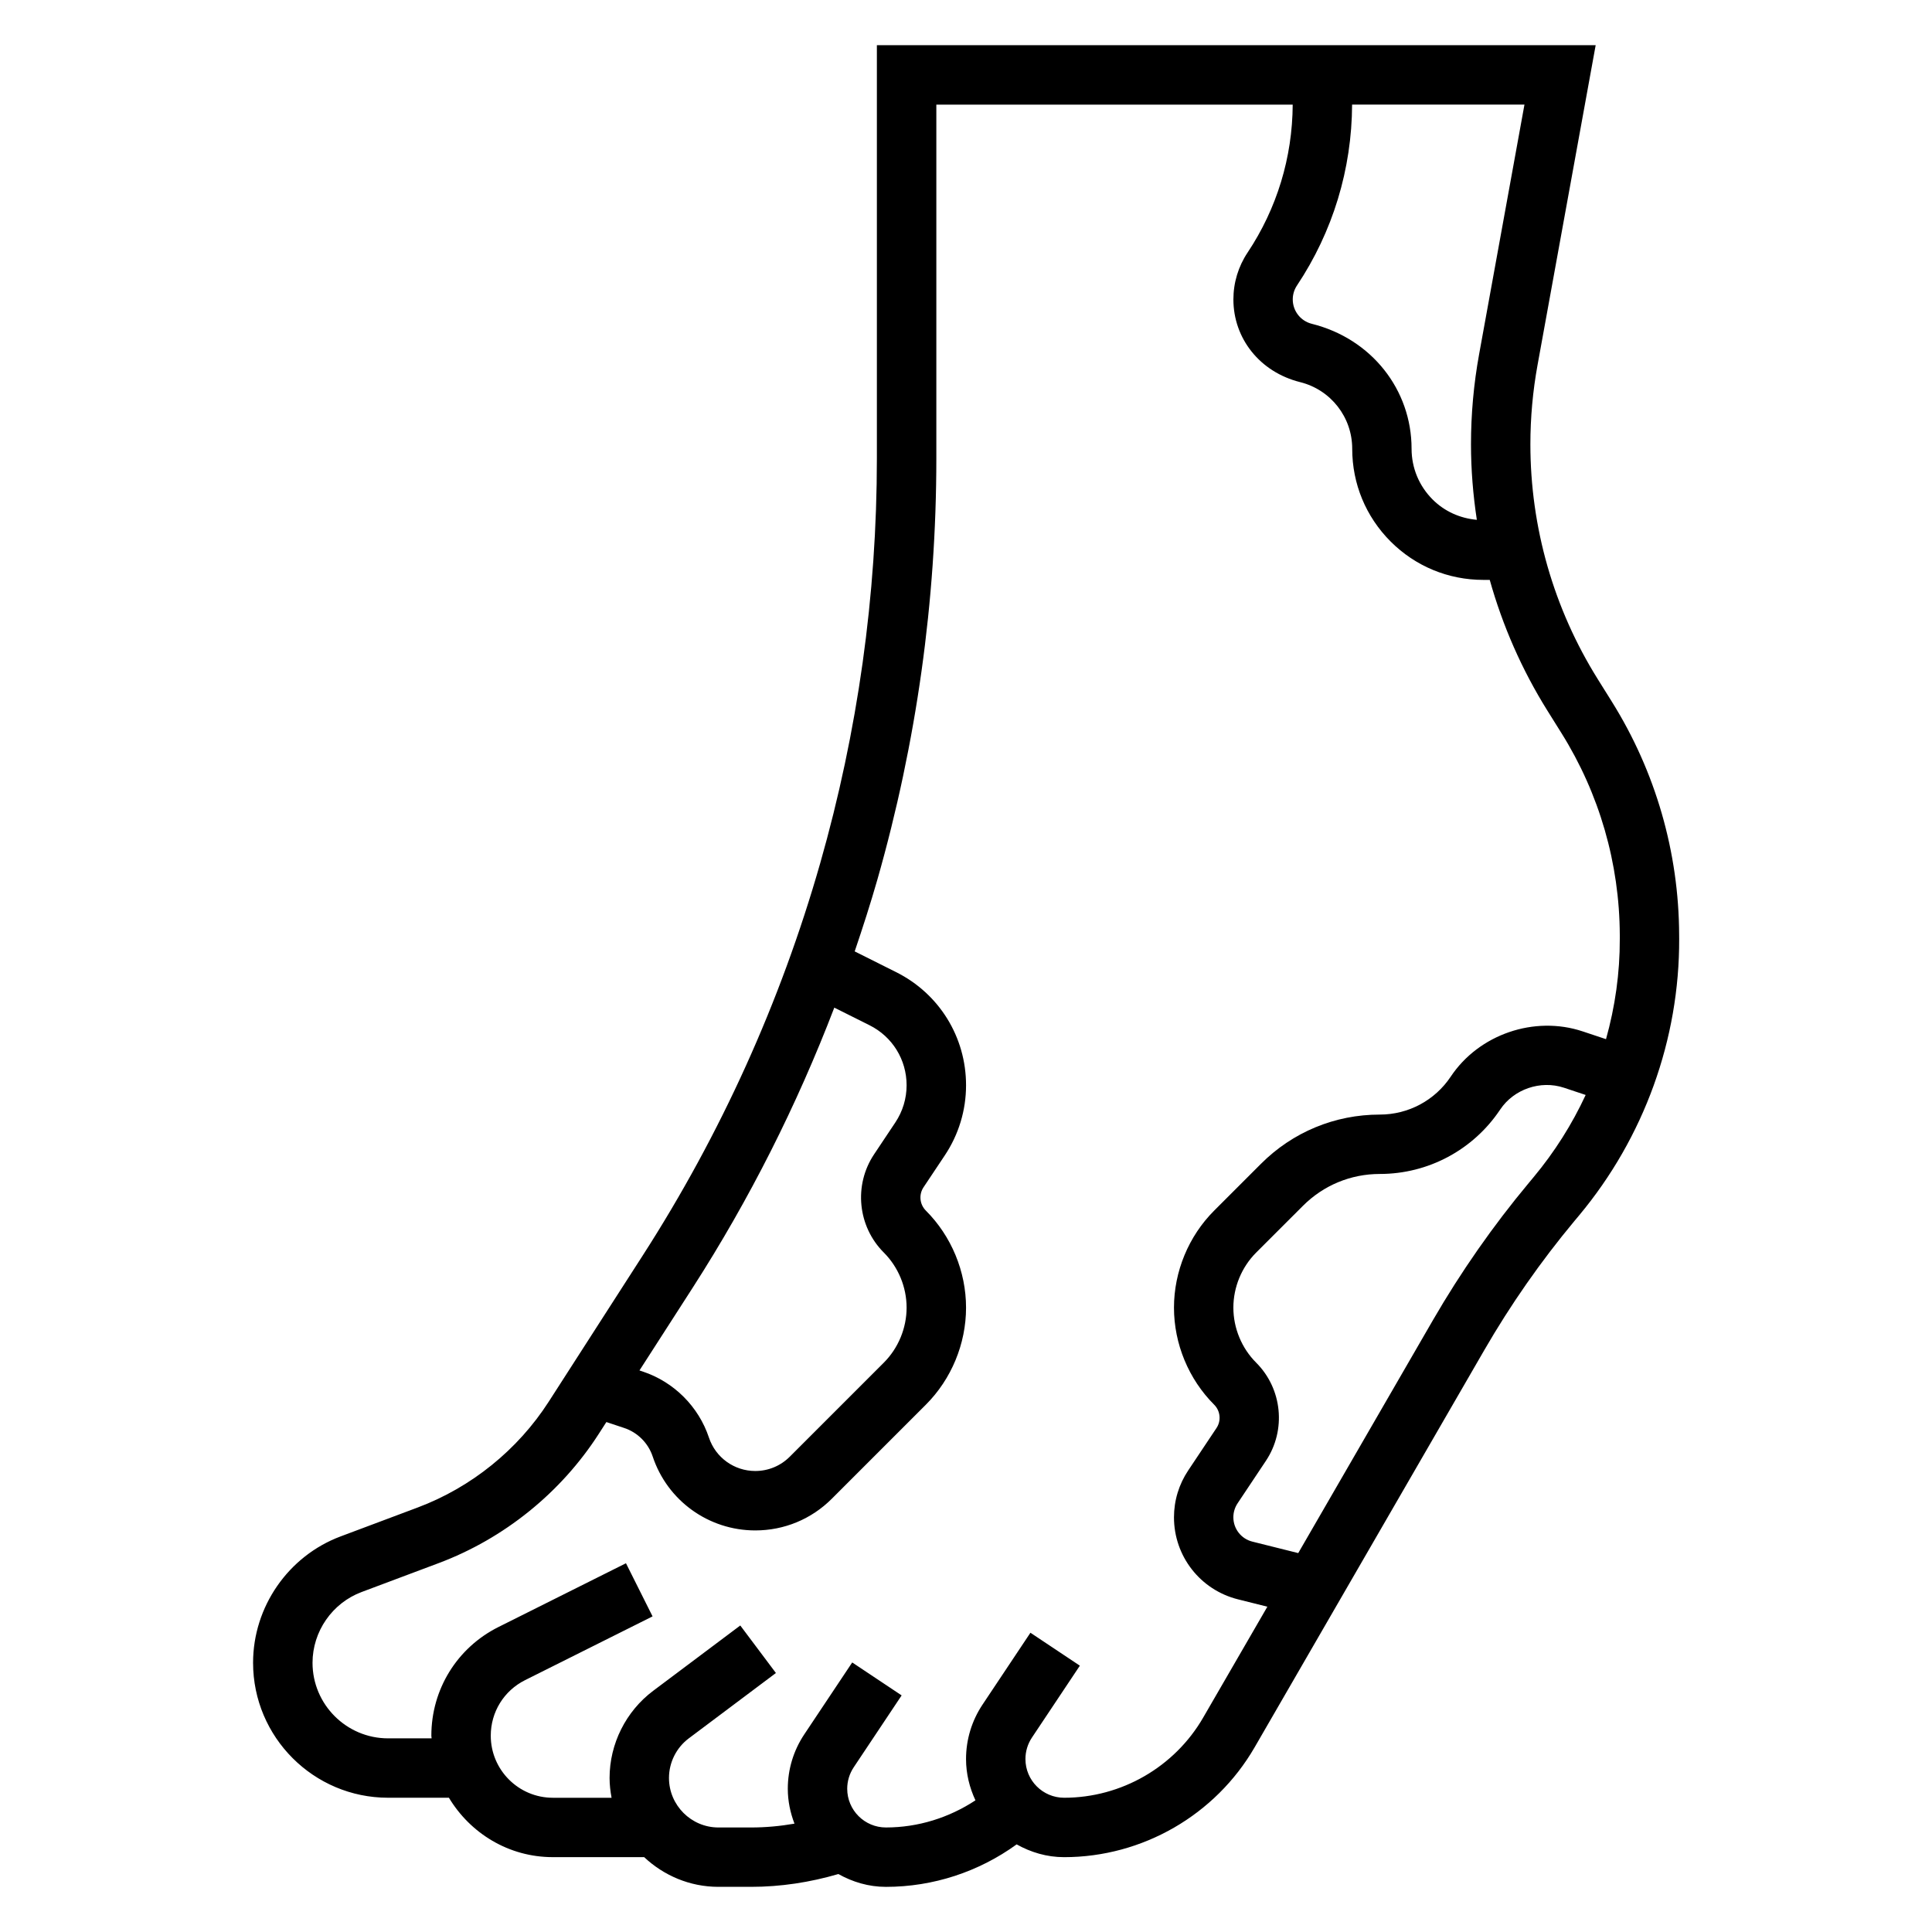
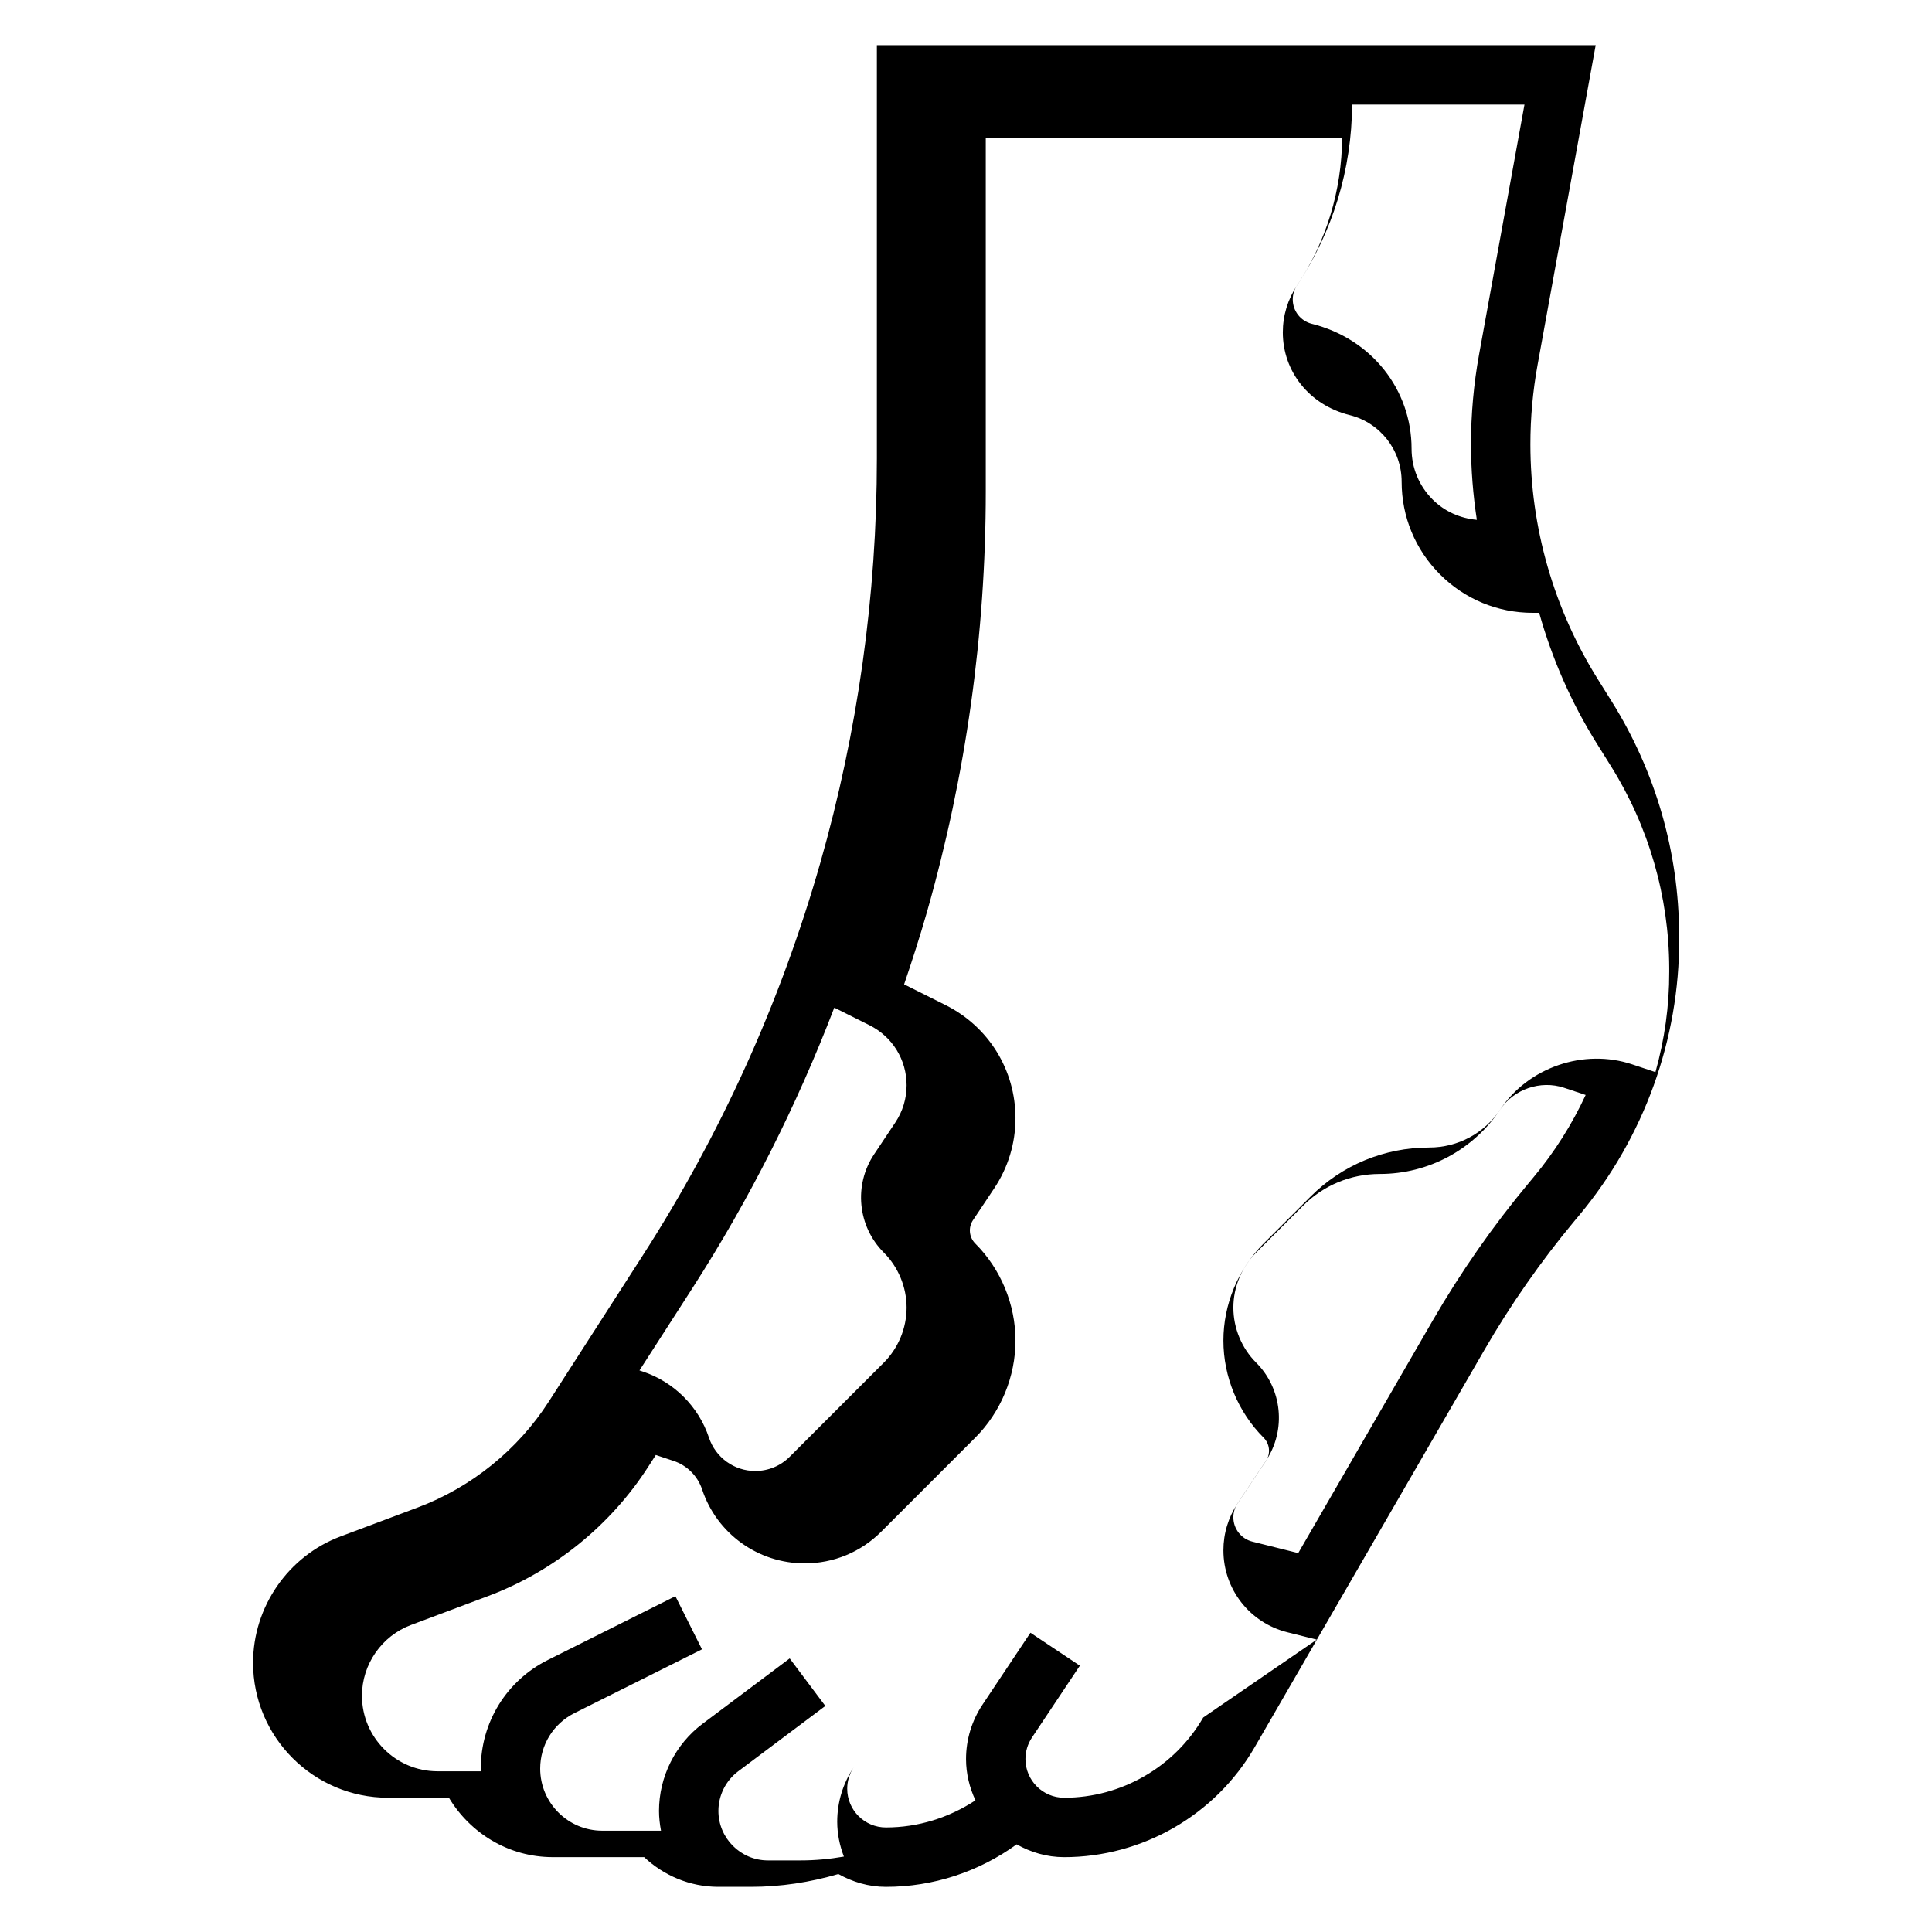
<svg xmlns="http://www.w3.org/2000/svg" fill="#000000" width="800px" height="800px" version="1.1" viewBox="144 144 512 512">
-   <path d="m588.99 391.7c-0.086-21.875-6.258-43.234-17.848-61.773l-3.731-5.969c-11.672-18.68-17.844-40.199-17.844-62.219 0-7.031 0.637-14.098 1.898-21.012l15.406-84.758h-190.49v109.5c0 36.289-5.062 72.398-15.027 107.32-10.508 36.777-26.324 71.738-47.012 103.91l-24.93 38.77c-8.195 12.746-20.516 22.703-34.715 28.031l-20.422 7.66c-13.879 5.195-23.207 18.656-23.207 33.488 0 19.727 16.051 35.77 35.77 35.77h16.129c5.637 9.383 15.809 15.742 27.527 15.742h24.215c5.164 4.848 12.059 7.871 19.68 7.871h8.645c7.856 0 15.617-1.188 23.145-3.394 3.746 2.098 8 3.398 12.59 3.398 12.531 0 24.609-3.984 34.652-11.258 3.738 2.094 7.988 3.387 12.578 3.387 20.758 0 40.102-11.164 50.492-29.117l60.883-105.29c6.934-11.996 14.957-23.488 23.836-34.148l1.309-1.566c17.176-20.609 26.582-46.641 26.48-73.289zm-53.016-153.79c-1.426 7.832-2.148 15.855-2.148 23.828 0 6.738 0.551 13.422 1.551 20.02-4.426-0.395-8.559-2.219-11.73-5.398-3.59-3.594-5.566-8.371-5.566-13.441 0-15.602-10.57-29.148-26.449-33.109-2.969-0.746-5.039-3.406-5.039-6.461 0-1.316 0.387-2.59 1.117-3.691 9.5-14.25 14.539-30.82 14.609-47.941h45.68zm-208.38 247.31c15.051-23.418 27.566-48.277 37.504-74.188l9.336 4.668c6.062 3.031 9.824 9.117 9.824 15.902 0 3.519-1.031 6.926-2.984 9.855l-5.637 8.453c-5.441 8.156-4.352 19.105 2.582 26.031 3.836 3.836 6.039 9.156 6.039 14.59s-2.203 10.754-6.047 14.594l-24.914 24.914c-2.441 2.441-5.691 3.789-9.145 3.789-5.574 0-10.508-3.551-12.273-8.84-2.738-8.227-9.281-14.762-17.5-17.5l-0.914-0.309zm135.27 113.94c-7.578 13.117-21.703 21.262-36.855 21.262-5.66 0-10.258-4.598-10.258-10.258 0-2.031 0.598-4 1.723-5.691l12.699-19.051-13.098-8.73-12.699 19.051c-2.856 4.285-4.367 9.273-4.367 14.422 0 3.922 0.938 7.606 2.496 10.941-7.023 4.617-15.211 7.191-23.727 7.191-5.66 0-10.258-4.598-10.258-10.258 0-2.031 0.598-4 1.723-5.691l12.699-19.051-13.098-8.73-12.699 19.051c-2.859 4.281-4.371 9.273-4.371 14.422 0 3.266 0.668 6.359 1.77 9.242-3.785 0.66-7.625 1.016-11.5 1.016h-8.645c-7.223 0-13.113-5.891-13.113-13.125 0-4.109 1.961-8.031 5.25-10.492l23.09-17.32-9.445-12.594-23.082 17.312c-7.234 5.422-11.555 14.059-11.555 23.094 0 1.793 0.211 3.543 0.527 5.25h-15.562c-9.07 0-16.453-7.375-16.453-16.453 0-6.273 3.488-11.918 9.094-14.719l33.785-16.895-7.047-14.082-33.785 16.895c-10.973 5.484-17.793 16.531-17.793 28.801 0 0.242 0.062 0.465 0.07 0.707h-11.531c-11.043 0.004-20.027-8.988-20.027-20.023 0-8.305 5.227-15.84 12.996-18.75l20.422-7.66c17.359-6.512 32.426-18.68 42.438-34.258l2.016-3.133 4.723 1.574c3.543 1.172 6.359 3.992 7.543 7.535 3.894 11.734 14.832 19.613 27.199 19.613 7.66 0 14.863-2.984 20.277-8.398l24.914-24.914c6.777-6.769 10.66-16.148 10.66-25.727 0-9.582-3.883-18.957-10.66-25.727-1.637-1.645-1.898-4.234-0.613-6.164l5.637-8.453c3.684-5.519 5.637-11.957 5.637-18.586 0-12.777-7.102-24.27-18.531-29.984l-10.98-5.496c2.133-6.289 4.172-12.609 6.008-19.012 10.371-36.32 15.629-73.887 15.629-111.64v-93.754h94.441c-0.07 13.996-4.188 27.543-11.949 39.195-2.465 3.691-3.769 7.988-3.769 12.438 0 10.305 6.977 19.238 17.703 21.914 8.117 2.031 13.785 9.281 13.785 17.656 0 9.281 3.613 18.004 10.172 24.57 6.555 6.566 15.285 10.18 24.574 10.18h1.699c3.41 12.156 8.516 23.82 15.281 34.645l3.731 5.969c10.035 16.043 15.383 34.543 15.453 53.484v1.055c0.031 9.02-1.242 17.957-3.652 26.559l-6.188-2.062c-12.793-4.258-27.48 0.77-34.961 11.988-4.195 6.297-11.223 10.059-18.797 10.059-11.902 0-23.09 4.637-31.488 13.043l-12.398 12.398c-6.777 6.769-10.66 16.145-10.66 25.727 0 9.582 3.883 18.957 10.66 25.727 1.637 1.645 1.898 4.234 0.613 6.164l-7.504 11.25c-2.461 3.68-3.769 7.981-3.769 12.426 0 10.305 6.977 19.238 16.973 21.734l7.777 1.945zm87.562-143.21-1.309 1.574c-9.453 11.336-17.988 23.57-25.379 36.336l-35.691 61.723-12.156-3.039c-2.969-0.738-5.039-3.402-5.039-6.453 0-1.316 0.387-2.59 1.117-3.691l7.504-11.258c5.441-8.156 4.352-19.105-2.582-26.031-3.832-3.824-6.035-9.148-6.035-14.578 0-5.434 2.203-10.754 6.047-14.594l12.406-12.398c5.434-5.434 12.66-8.43 20.355-8.43 12.848 0 24.766-6.383 31.898-17.066 3.613-5.414 10.691-7.84 16.887-5.793l5.769 1.922c-3.606 7.766-8.227 15.102-13.793 21.777z" />
+   <path d="m588.99 391.7c-0.086-21.875-6.258-43.234-17.848-61.773l-3.731-5.969c-11.672-18.68-17.844-40.199-17.844-62.219 0-7.031 0.637-14.098 1.898-21.012l15.406-84.758h-190.49v109.5c0 36.289-5.062 72.398-15.027 107.32-10.508 36.777-26.324 71.738-47.012 103.91l-24.93 38.77c-8.195 12.746-20.516 22.703-34.715 28.031l-20.422 7.66c-13.879 5.195-23.207 18.656-23.207 33.488 0 19.727 16.051 35.77 35.77 35.77h16.129c5.637 9.383 15.809 15.742 27.527 15.742h24.215c5.164 4.848 12.059 7.871 19.68 7.871h8.645c7.856 0 15.617-1.188 23.145-3.394 3.746 2.098 8 3.398 12.59 3.398 12.531 0 24.609-3.984 34.652-11.258 3.738 2.094 7.988 3.387 12.578 3.387 20.758 0 40.102-11.164 50.492-29.117l60.883-105.29c6.934-11.996 14.957-23.488 23.836-34.148l1.309-1.566c17.176-20.609 26.582-46.641 26.48-73.289zm-53.016-153.79c-1.426 7.832-2.148 15.855-2.148 23.828 0 6.738 0.551 13.422 1.551 20.02-4.426-0.395-8.559-2.219-11.73-5.398-3.59-3.594-5.566-8.371-5.566-13.441 0-15.602-10.57-29.148-26.449-33.109-2.969-0.746-5.039-3.406-5.039-6.461 0-1.316 0.387-2.59 1.117-3.691 9.5-14.25 14.539-30.82 14.609-47.941h45.68zm-208.38 247.31c15.051-23.418 27.566-48.277 37.504-74.188l9.336 4.668c6.062 3.031 9.824 9.117 9.824 15.902 0 3.519-1.031 6.926-2.984 9.855l-5.637 8.453c-5.441 8.156-4.352 19.105 2.582 26.031 3.836 3.836 6.039 9.156 6.039 14.59s-2.203 10.754-6.047 14.594l-24.914 24.914c-2.441 2.441-5.691 3.789-9.145 3.789-5.574 0-10.508-3.551-12.273-8.84-2.738-8.227-9.281-14.762-17.5-17.5l-0.914-0.309zm135.27 113.94c-7.578 13.117-21.703 21.262-36.855 21.262-5.66 0-10.258-4.598-10.258-10.258 0-2.031 0.598-4 1.723-5.691l12.699-19.051-13.098-8.73-12.699 19.051c-2.856 4.285-4.367 9.273-4.367 14.422 0 3.922 0.938 7.606 2.496 10.941-7.023 4.617-15.211 7.191-23.727 7.191-5.66 0-10.258-4.598-10.258-10.258 0-2.031 0.598-4 1.723-5.691c-2.859 4.281-4.371 9.273-4.371 14.422 0 3.266 0.668 6.359 1.77 9.242-3.785 0.66-7.625 1.016-11.5 1.016h-8.645c-7.223 0-13.113-5.891-13.113-13.125 0-4.109 1.961-8.031 5.25-10.492l23.09-17.32-9.445-12.594-23.082 17.312c-7.234 5.422-11.555 14.059-11.555 23.094 0 1.793 0.211 3.543 0.527 5.25h-15.562c-9.07 0-16.453-7.375-16.453-16.453 0-6.273 3.488-11.918 9.094-14.719l33.785-16.895-7.047-14.082-33.785 16.895c-10.973 5.484-17.793 16.531-17.793 28.801 0 0.242 0.062 0.465 0.07 0.707h-11.531c-11.043 0.004-20.027-8.988-20.027-20.023 0-8.305 5.227-15.84 12.996-18.75l20.422-7.66c17.359-6.512 32.426-18.68 42.438-34.258l2.016-3.133 4.723 1.574c3.543 1.172 6.359 3.992 7.543 7.535 3.894 11.734 14.832 19.613 27.199 19.613 7.66 0 14.863-2.984 20.277-8.398l24.914-24.914c6.777-6.769 10.66-16.148 10.66-25.727 0-9.582-3.883-18.957-10.66-25.727-1.637-1.645-1.898-4.234-0.613-6.164l5.637-8.453c3.684-5.519 5.637-11.957 5.637-18.586 0-12.777-7.102-24.27-18.531-29.984l-10.98-5.496c2.133-6.289 4.172-12.609 6.008-19.012 10.371-36.32 15.629-73.887 15.629-111.64v-93.754h94.441c-0.07 13.996-4.188 27.543-11.949 39.195-2.465 3.691-3.769 7.988-3.769 12.438 0 10.305 6.977 19.238 17.703 21.914 8.117 2.031 13.785 9.281 13.785 17.656 0 9.281 3.613 18.004 10.172 24.57 6.555 6.566 15.285 10.18 24.574 10.18h1.699c3.41 12.156 8.516 23.82 15.281 34.645l3.731 5.969c10.035 16.043 15.383 34.543 15.453 53.484v1.055c0.031 9.02-1.242 17.957-3.652 26.559l-6.188-2.062c-12.793-4.258-27.48 0.77-34.961 11.988-4.195 6.297-11.223 10.059-18.797 10.059-11.902 0-23.09 4.637-31.488 13.043l-12.398 12.398c-6.777 6.769-10.66 16.145-10.66 25.727 0 9.582 3.883 18.957 10.66 25.727 1.637 1.645 1.898 4.234 0.613 6.164l-7.504 11.25c-2.461 3.68-3.769 7.981-3.769 12.426 0 10.305 6.977 19.238 16.973 21.734l7.777 1.945zm87.562-143.21-1.309 1.574c-9.453 11.336-17.988 23.57-25.379 36.336l-35.691 61.723-12.156-3.039c-2.969-0.738-5.039-3.402-5.039-6.453 0-1.316 0.387-2.59 1.117-3.691l7.504-11.258c5.441-8.156 4.352-19.105-2.582-26.031-3.832-3.824-6.035-9.148-6.035-14.578 0-5.434 2.203-10.754 6.047-14.594l12.406-12.398c5.434-5.434 12.66-8.43 20.355-8.43 12.848 0 24.766-6.383 31.898-17.066 3.613-5.414 10.691-7.84 16.887-5.793l5.769 1.922c-3.606 7.766-8.227 15.102-13.793 21.777z" />
</svg>